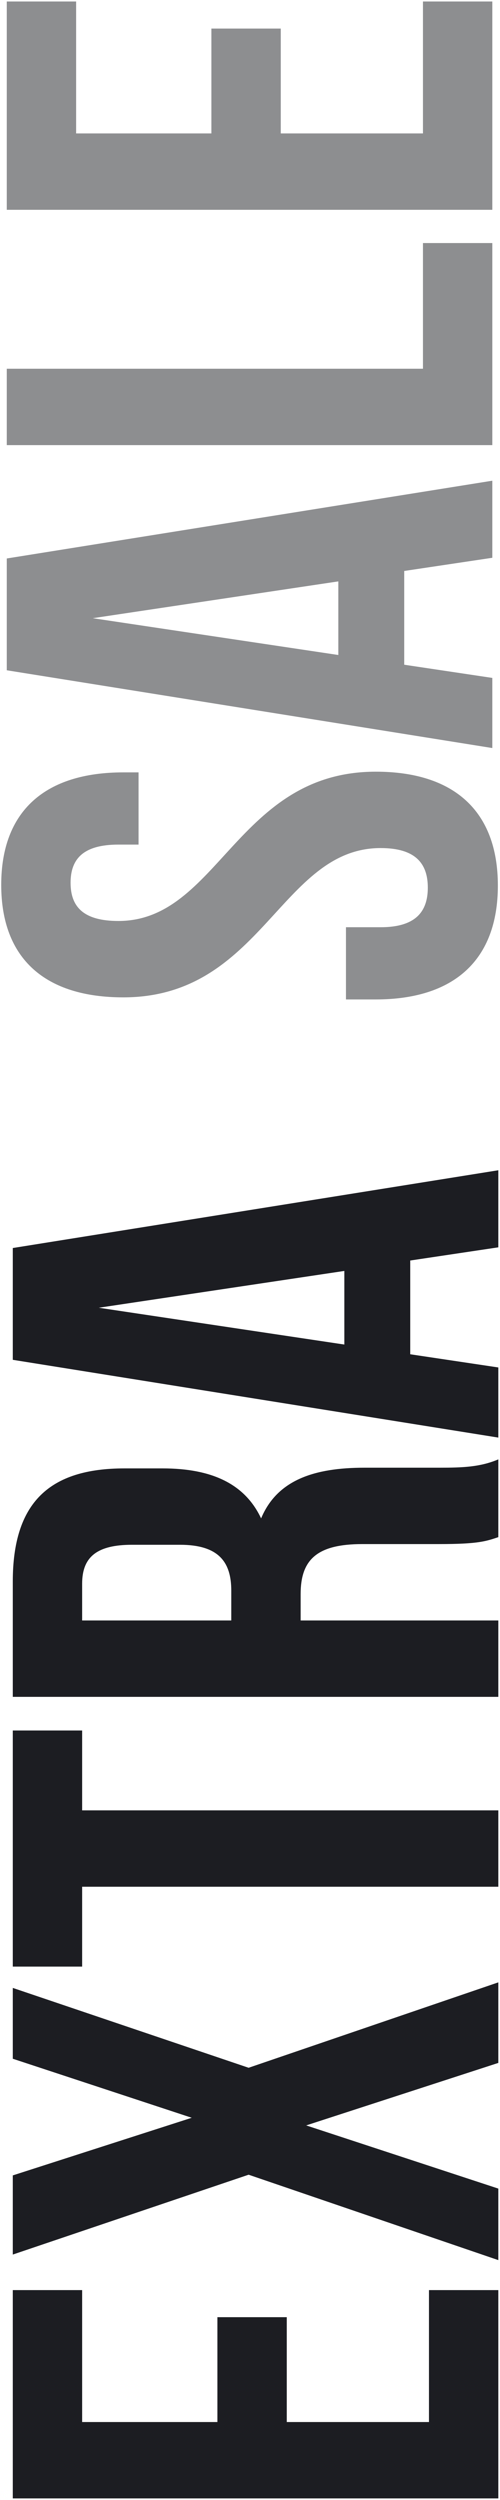
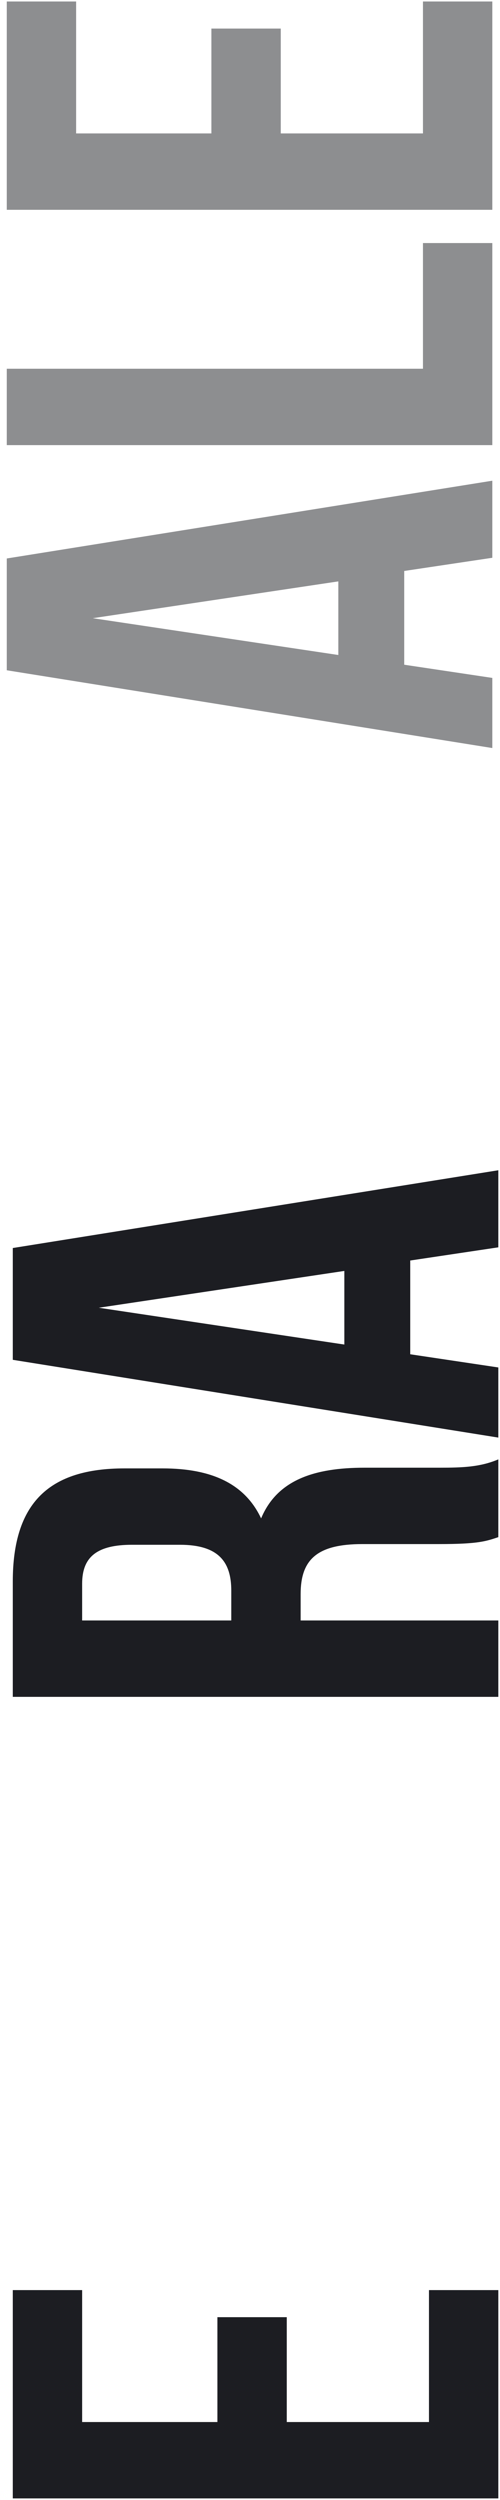
<svg xmlns="http://www.w3.org/2000/svg" width="173" height="864" viewBox="0 0 173 864" fill="none">
  <path d="M28.422 837.086L28.422 791.486L4.422 791.486L4.422 863.486L172.422 863.486L172.422 791.486L148.422 791.486L148.422 837.086L99.222 837.086L99.222 800.846L75.222 800.846L75.222 837.086L28.422 837.086Z" fill="#1C1D22" />
-   <path d="M4.422 711.527L66.342 731.927L4.422 751.847L4.422 779.207L86.022 751.607L172.422 781.127L172.422 756.407L105.942 734.567L172.422 712.967L172.422 685.127L86.022 714.647L4.422 687.047L4.422 711.527Z" fill="#1C1D22" />
-   <path d="M28.422 679.682L28.422 652.082L172.422 652.082L172.422 625.682L28.422 625.682L28.422 598.082L4.422 598.082L4.422 679.682L28.422 679.682Z" fill="#1C1D22" />
  <path d="M172.422 504.375C166.182 507.015 160.182 507.255 152.022 507.255L126.102 507.255C108.582 507.255 95.862 511.575 90.342 524.775C84.822 513.015 73.542 507.495 56.262 507.495L43.062 507.495C17.142 507.495 4.422 519.255 4.422 546.615L4.422 586.455L172.422 586.455L172.422 560.055L104.022 560.055L104.022 550.935C104.022 538.935 109.782 533.655 125.382 533.655L151.782 533.655C165.462 533.655 168.102 532.695 172.422 531.255L172.422 504.375ZM28.422 547.335C28.422 537.975 33.702 533.895 45.702 533.895L62.262 533.895C75.702 533.895 80.022 539.895 80.022 549.735L80.022 560.055L28.422 560.055L28.422 547.335Z" fill="#1C1D22" />
  <path d="M4.422 431.332L4.422 469.972L172.422 496.852L172.422 472.612L141.942 468.052L141.942 435.652L172.422 431.092L172.422 404.452L4.422 431.332ZM34.182 451.972L119.142 439.252L119.142 464.692L34.182 451.972Z" fill="#1C1D22" />
  <g opacity="0.5">
-     <path d="M42.662 344.702C90.662 344.702 97.142 293.102 131.702 293.102C143.702 293.102 148.022 298.382 148.022 306.782C148.022 315.182 143.702 320.462 131.702 320.462L119.702 320.462L119.702 345.422L130.022 345.422C156.902 345.422 172.262 331.982 172.262 306.062C172.262 280.142 156.902 266.702 130.022 266.702C82.022 266.702 75.542 318.302 40.982 318.302C28.982 318.302 24.422 313.502 24.422 305.102C24.422 296.702 28.982 291.902 40.982 291.902L47.942 291.902L47.942 266.942L42.662 266.942C15.782 266.942 0.422 280.142 0.422 305.822C0.422 331.502 15.782 344.702 42.662 344.702Z" fill="#1C1D22" />
    <path d="M2.342 193.016L2.342 231.656L170.342 258.536L170.342 234.296L139.862 229.736L139.862 197.336L170.342 192.776L170.342 166.136L2.342 193.016ZM32.102 213.656L117.062 200.936L117.062 226.376L32.102 213.656Z" fill="#1C1D22" />
    <path d="M170.342 153.842L170.342 84.002L146.342 84.002L146.342 127.442L2.342 127.442L2.342 153.842L170.342 153.842Z" fill="#1C1D22" />
    <path d="M26.342 46.114L26.342 0.514L2.342 0.514L2.342 72.514L170.342 72.514L170.342 0.514L146.342 0.514L146.342 46.114L97.142 46.114L97.142 9.874L73.142 9.874L73.142 46.114L26.342 46.114Z" fill="#1C1D22" />
  </g>
</svg>